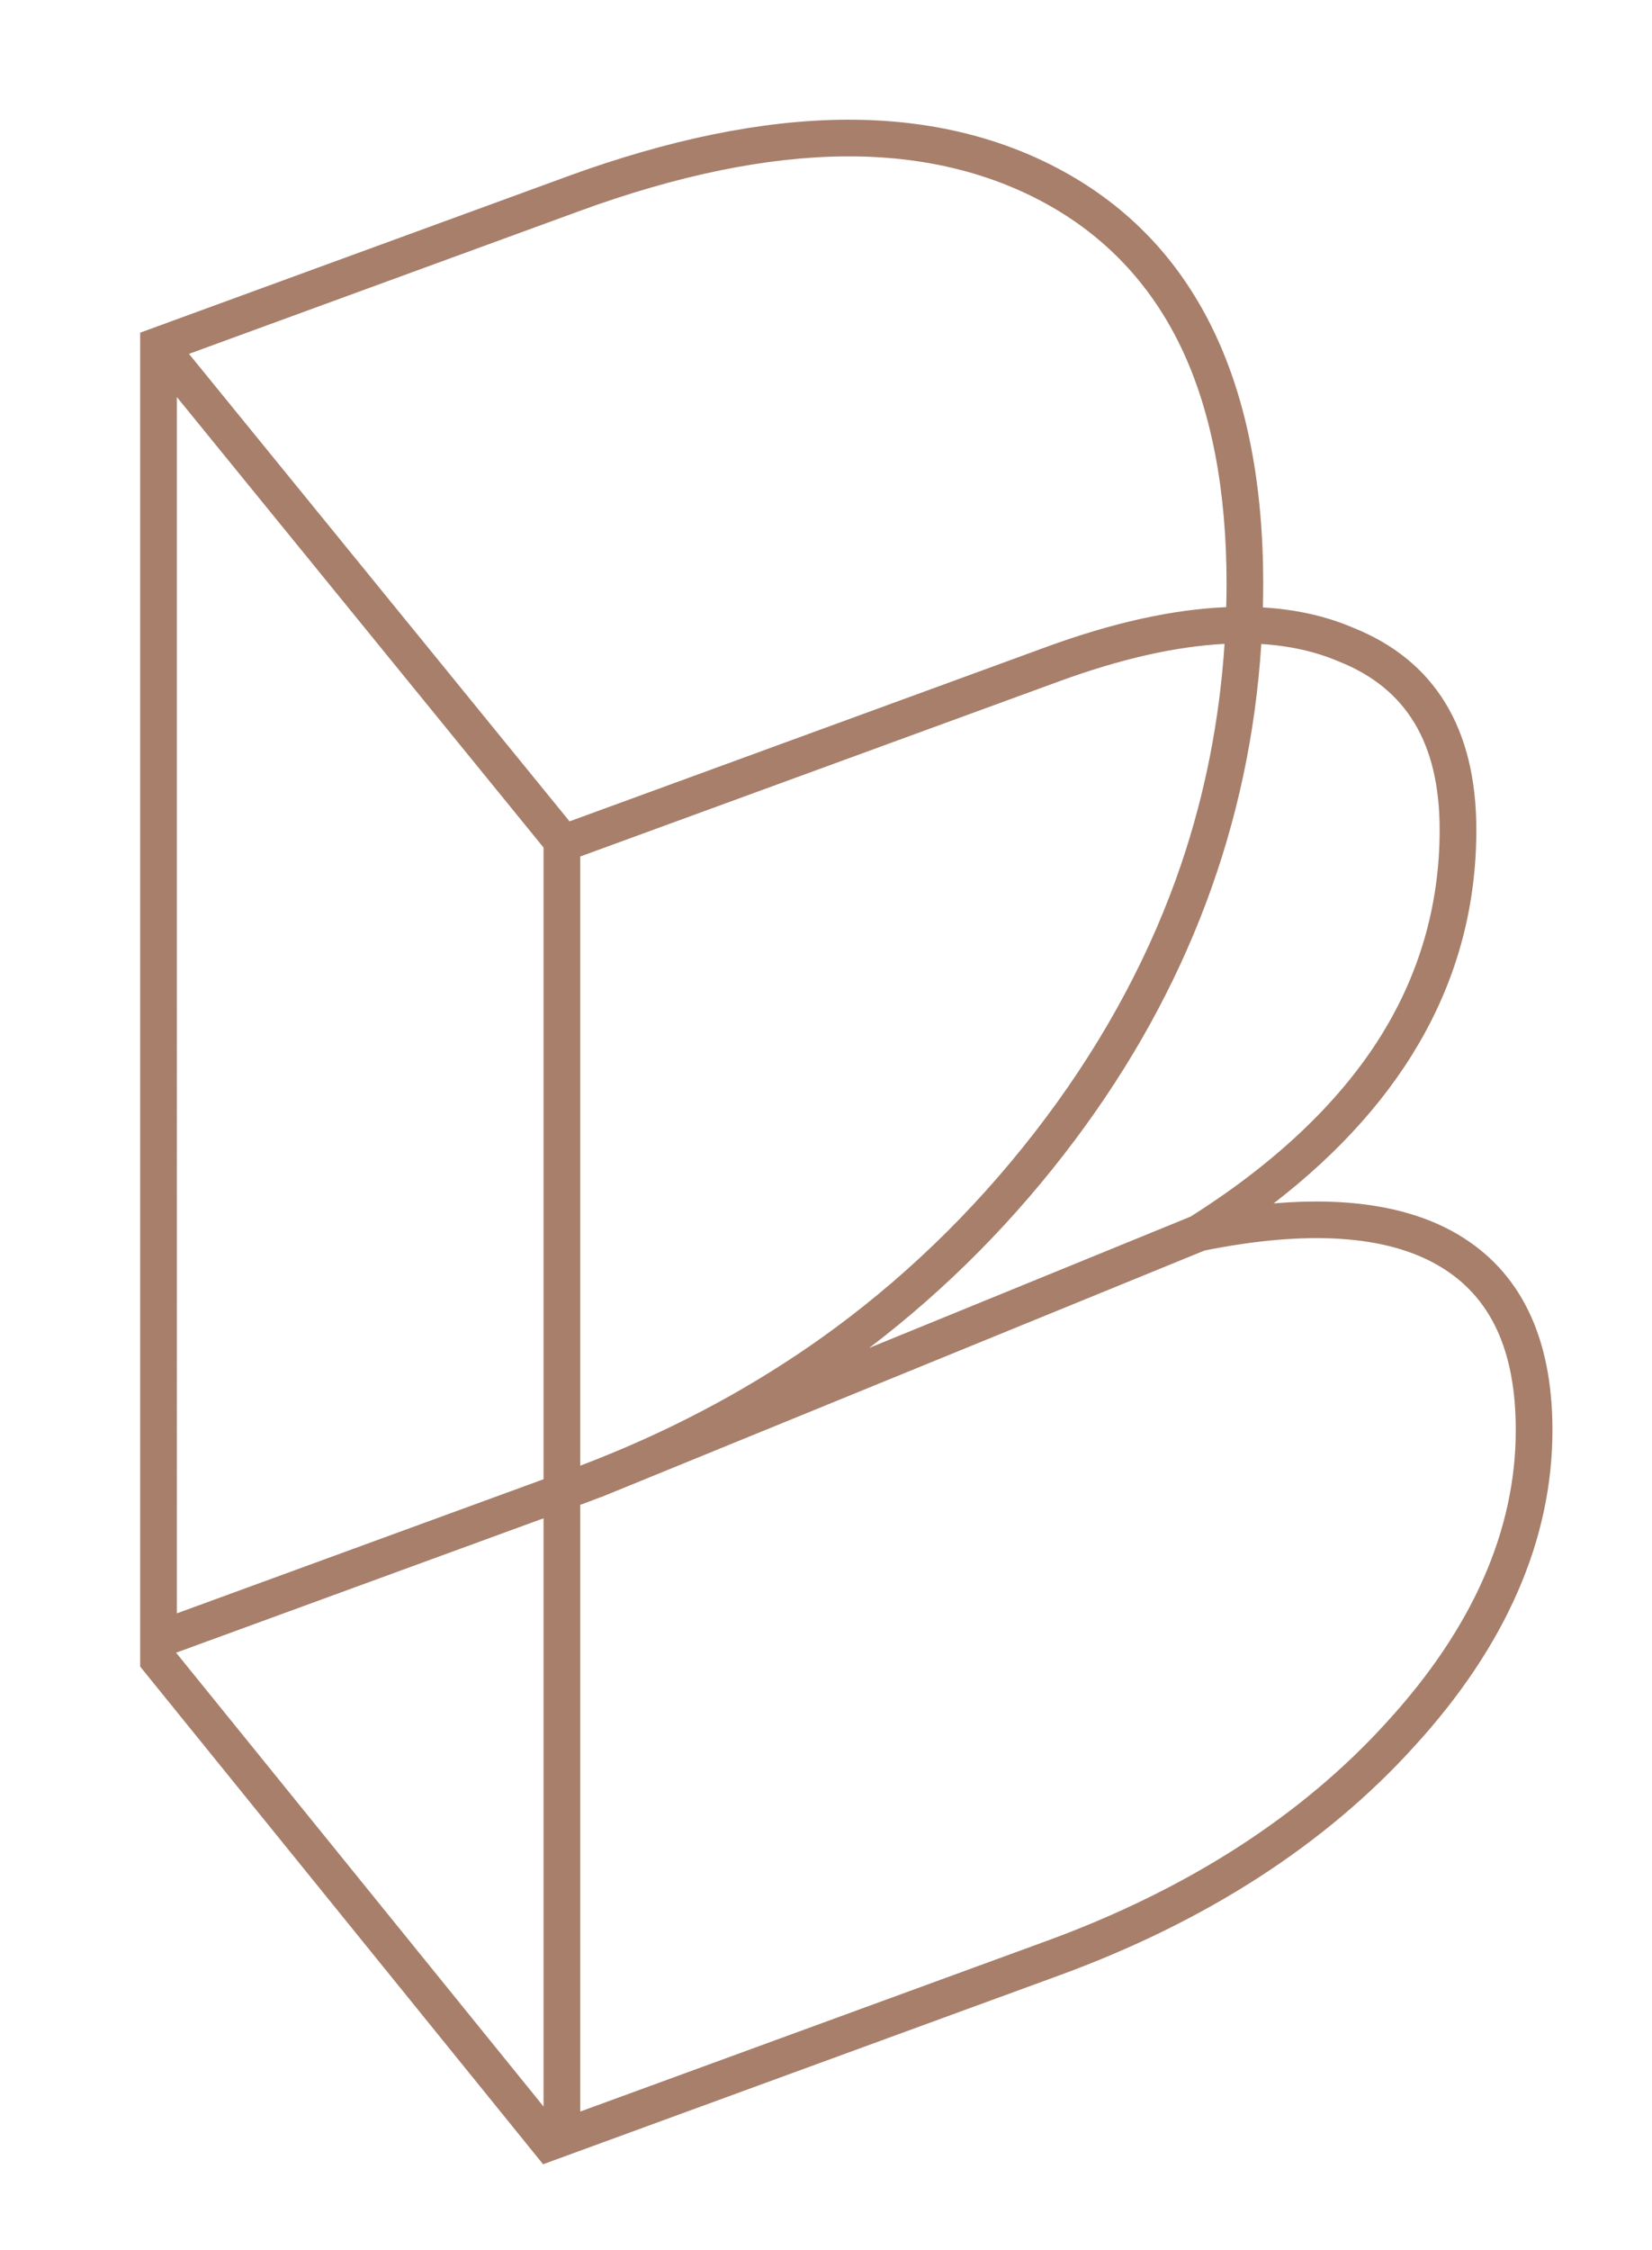
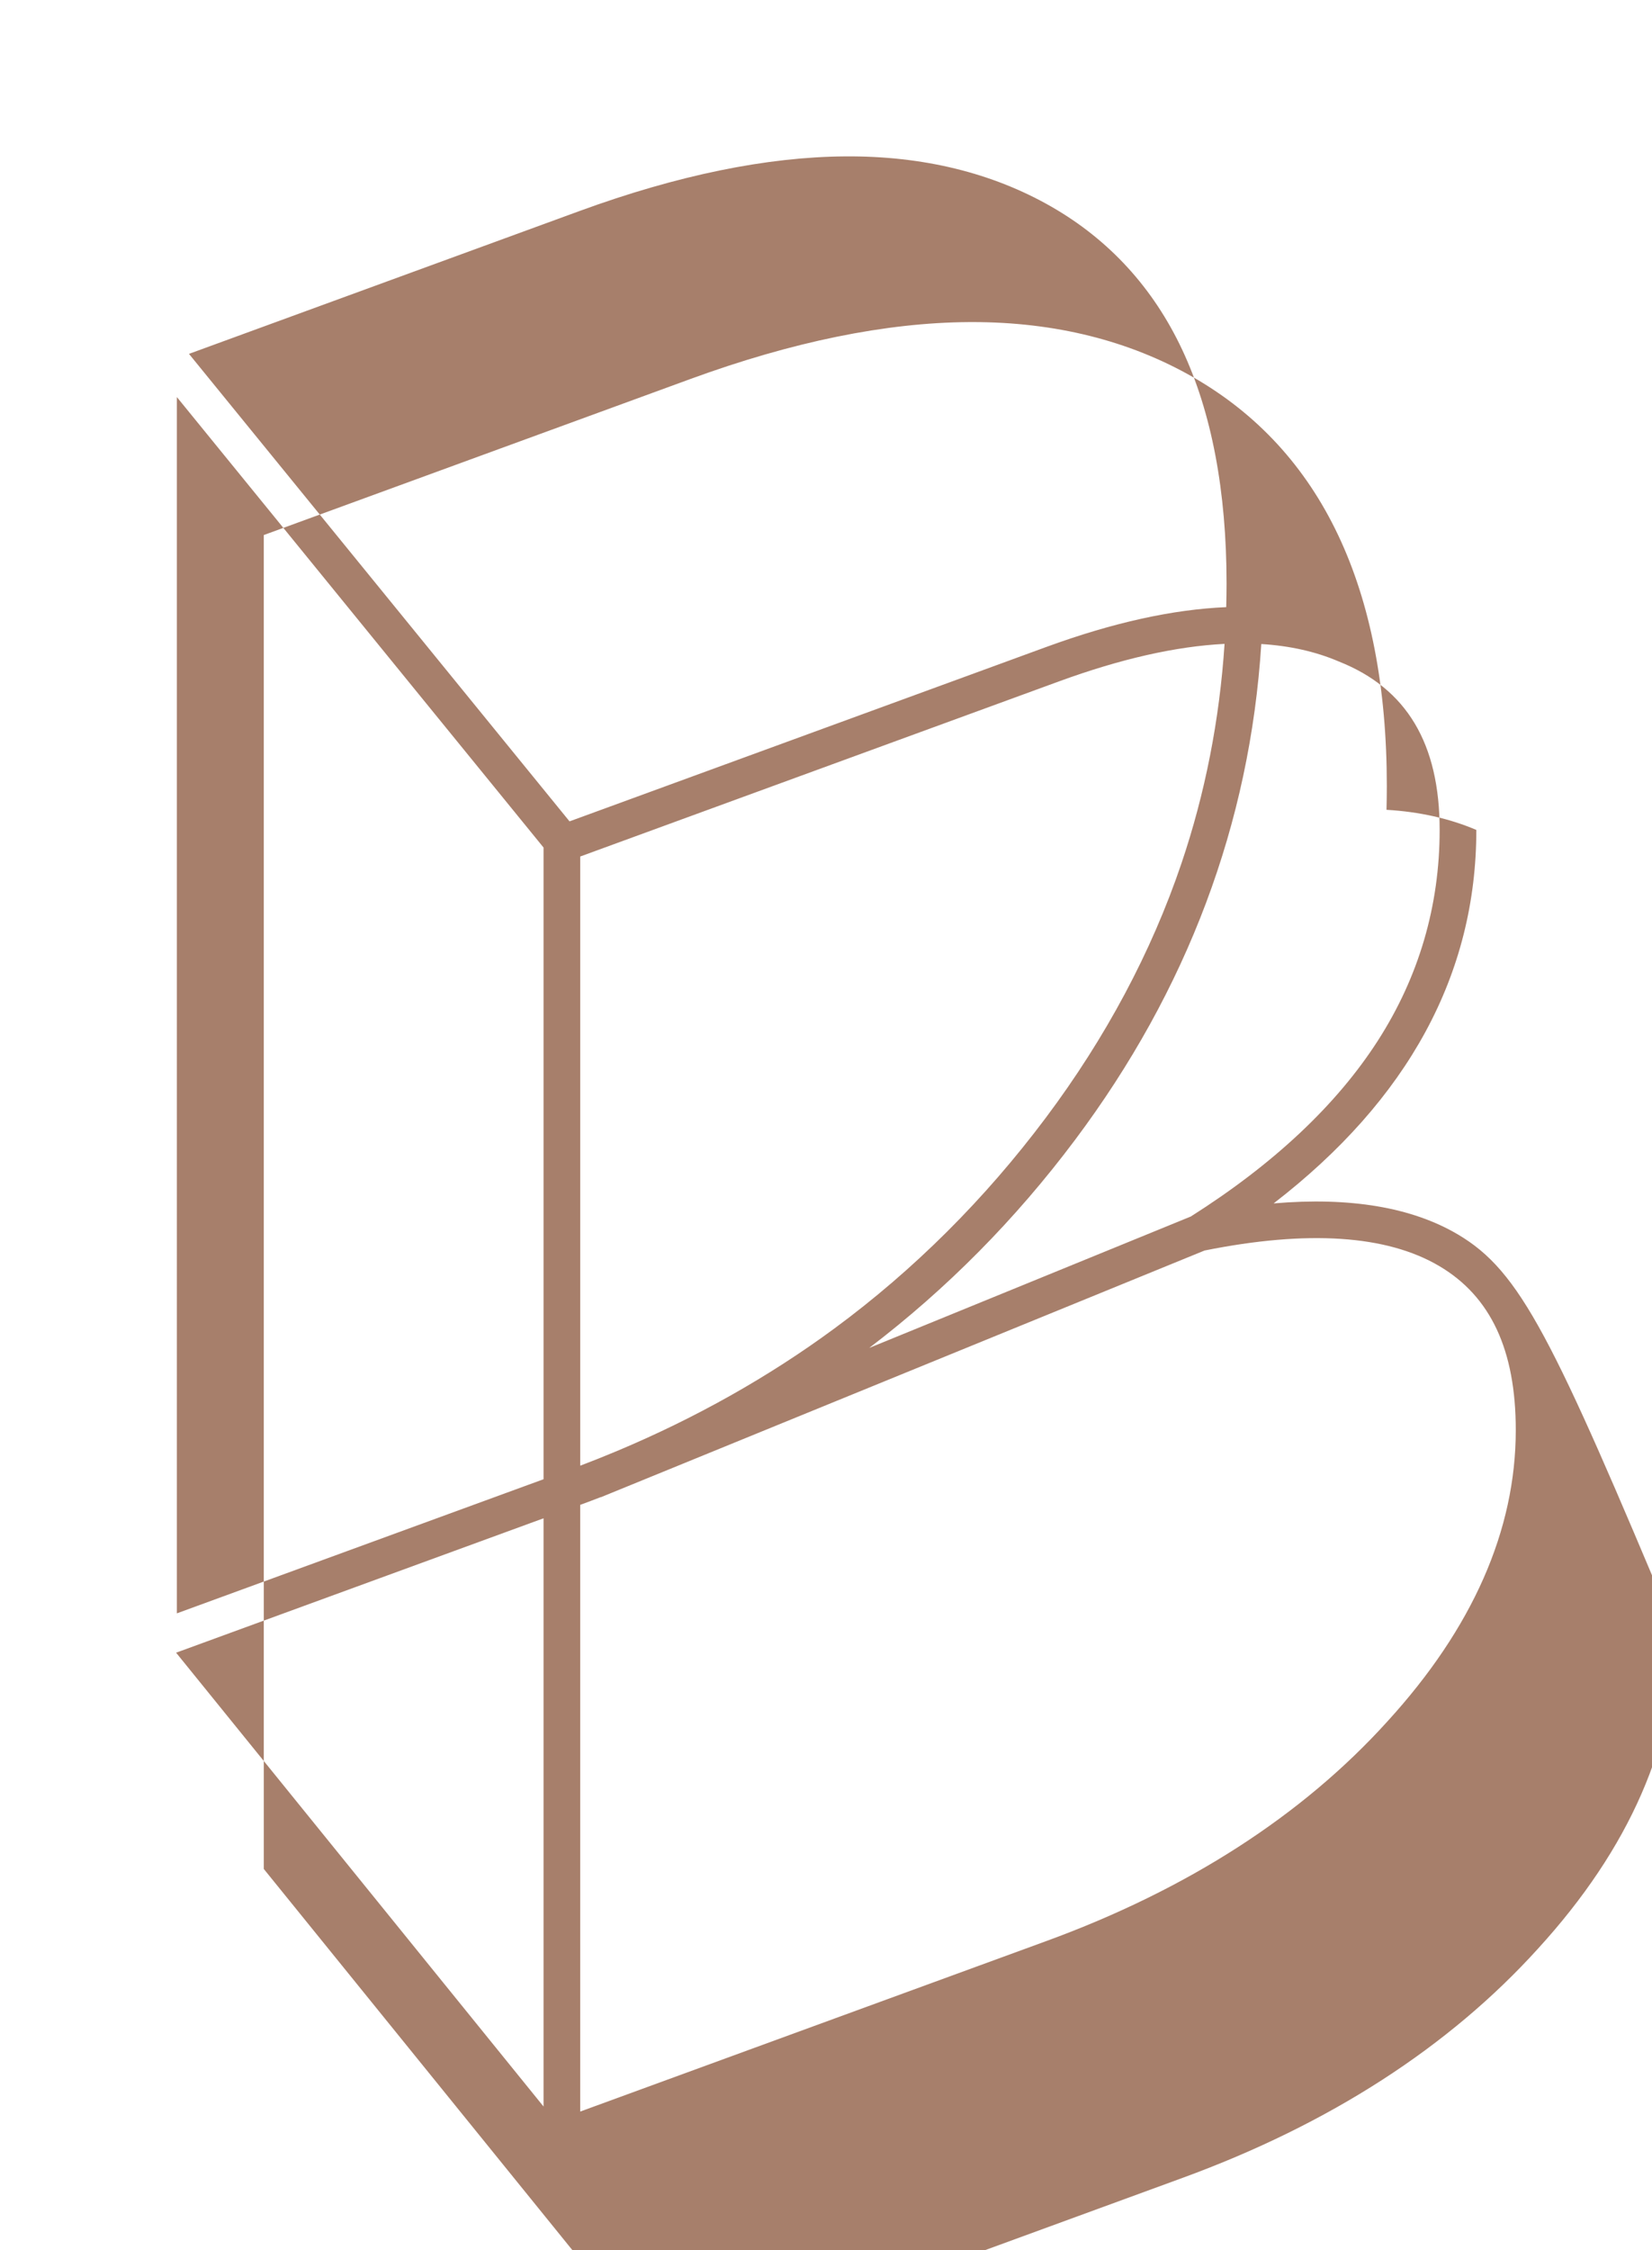
<svg xmlns="http://www.w3.org/2000/svg" version="1.1" id="Layer_1" x="0px" y="0px" viewBox="0 0 102 138.898" style="enable-background:new 0 0 102 138.898;" xml:space="preserve">
  <style type="text/css">
	.st0{fill:#A77F6B;}
</style>
-   <path class="st0" d="M85.658,106.262c-5.253,5.805-12.334,10.364-21.047,13.549  l-28.787,10.527V92.889c0.426-0.155,0.848-0.315,1.268-0.478l0.004,0.008  l0.652-0.267c0.396-0.158,0.789-0.318,1.181-0.482l35.442-14.48  c6.372-1.278,11.247-0.957,14.488,0.955c3.183,1.876,4.73,5.19,4.73,10.13  C93.589,94.452,90.922,100.502,85.658,106.262 M10.873,102.014l22.687-8.296v36.309  L10.873,102.014z M35.785,13.024c6.035-2.206,11.559-3.34,16.417-3.371  c4.782-0.033,9.061,1.013,12.706,3.1c3.574,2.048,6.293,5.018,8.082,8.828  c1.819,3.873,2.742,8.736,2.742,14.452c0,0.483-0.009,0.964-0.021,1.444  c-3.294,0.138-7.002,0.956-11.099,2.454L35.165,50.7L11.668,21.843L35.785,13.024  z M10.92,24.509L33.56,52.315v38.992l-22.641,8.279V24.509z M36.903,90.052  c-0.357,0.142-0.716,0.282-1.078,0.419v-37.602l29.565-10.811  c3.803-1.391,7.217-2.162,10.218-2.314c-0.308,4.683-1.199,9.231-2.665,13.561  c-1.852,5.468-4.671,10.751-8.379,15.7c-3.753,5.012-8.141,9.383-13.04,12.993  c-4.056,2.988-8.561,5.524-13.427,7.566L36.903,90.052z M82.646,40.824l0.027,0.011  c4.183,1.662,6.216,5.061,6.216,10.393c0,4.69-1.283,9.066-3.815,13.007  c-2.546,3.964-6.433,7.616-11.552,10.856L53.669,83.202  c4.78-3.639,9.026-7.926,12.706-12.839c6.939-9.262,10.798-19.544,11.501-30.61  C79.635,39.862,81.228,40.218,82.646,40.824 M90.009,76.194  c-2.843-1.676-6.654-2.316-11.371-1.913c8.309-6.408,12.516-14.146,12.516-23.053  c0-6.273-2.568-10.475-7.632-12.492c-1.663-0.708-3.514-1.122-5.547-1.242  c0.012-0.486,0.02-0.972,0.02-1.461c0-12.203-4.025-20.697-11.963-25.245  c-3.941-2.256-8.525-3.4-13.629-3.4c-0.072,0-0.144,0-0.216,0.001  c-5.12,0.032-10.9,1.213-17.18,3.509l-26.352,9.636v82.291v0.046l24.866,30.706  l0.011,0.014l31.857-11.654c9.061-3.313,16.446-8.075,21.944-14.151  c5.653-6.187,8.52-12.751,8.52-19.511C95.853,82.545,93.887,78.48,90.009,76.194  " />
+   <path class="st0" d="M85.658,106.262c-5.253,5.805-12.334,10.364-21.047,13.549  l-28.787,10.527V92.889c0.426-0.155,0.848-0.315,1.268-0.478l0.004,0.008  l0.652-0.267c0.396-0.158,0.789-0.318,1.181-0.482l35.442-14.48  c6.372-1.278,11.247-0.957,14.488,0.955c3.183,1.876,4.73,5.19,4.73,10.13  C93.589,94.452,90.922,100.502,85.658,106.262 M10.873,102.014l22.687-8.296v36.309  L10.873,102.014z M35.785,13.024c6.035-2.206,11.559-3.34,16.417-3.371  c4.782-0.033,9.061,1.013,12.706,3.1c3.574,2.048,6.293,5.018,8.082,8.828  c1.819,3.873,2.742,8.736,2.742,14.452c0,0.483-0.009,0.964-0.021,1.444  c-3.294,0.138-7.002,0.956-11.099,2.454L35.165,50.7L11.668,21.843L35.785,13.024  z M10.92,24.509L33.56,52.315v38.992l-22.641,8.279V24.509z M36.903,90.052  c-0.357,0.142-0.716,0.282-1.078,0.419v-37.602l29.565-10.811  c3.803-1.391,7.217-2.162,10.218-2.314c-0.308,4.683-1.199,9.231-2.665,13.561  c-1.852,5.468-4.671,10.751-8.379,15.7c-3.753,5.012-8.141,9.383-13.04,12.993  c-4.056,2.988-8.561,5.524-13.427,7.566L36.903,90.052z M82.646,40.824l0.027,0.011  c4.183,1.662,6.216,5.061,6.216,10.393c0,4.69-1.283,9.066-3.815,13.007  c-2.546,3.964-6.433,7.616-11.552,10.856L53.669,83.202  c4.78-3.639,9.026-7.926,12.706-12.839c6.939-9.262,10.798-19.544,11.501-30.61  C79.635,39.862,81.228,40.218,82.646,40.824 M90.009,76.194  c-2.843-1.676-6.654-2.316-11.371-1.913c8.309-6.408,12.516-14.146,12.516-23.053  c-1.663-0.708-3.514-1.122-5.547-1.242  c0.012-0.486,0.02-0.972,0.02-1.461c0-12.203-4.025-20.697-11.963-25.245  c-3.941-2.256-8.525-3.4-13.629-3.4c-0.072,0-0.144,0-0.216,0.001  c-5.12,0.032-10.9,1.213-17.18,3.509l-26.352,9.636v82.291v0.046l24.866,30.706  l0.011,0.014l31.857-11.654c9.061-3.313,16.446-8.075,21.944-14.151  c5.653-6.187,8.52-12.751,8.52-19.511C95.853,82.545,93.887,78.48,90.009,76.194  " />
</svg>